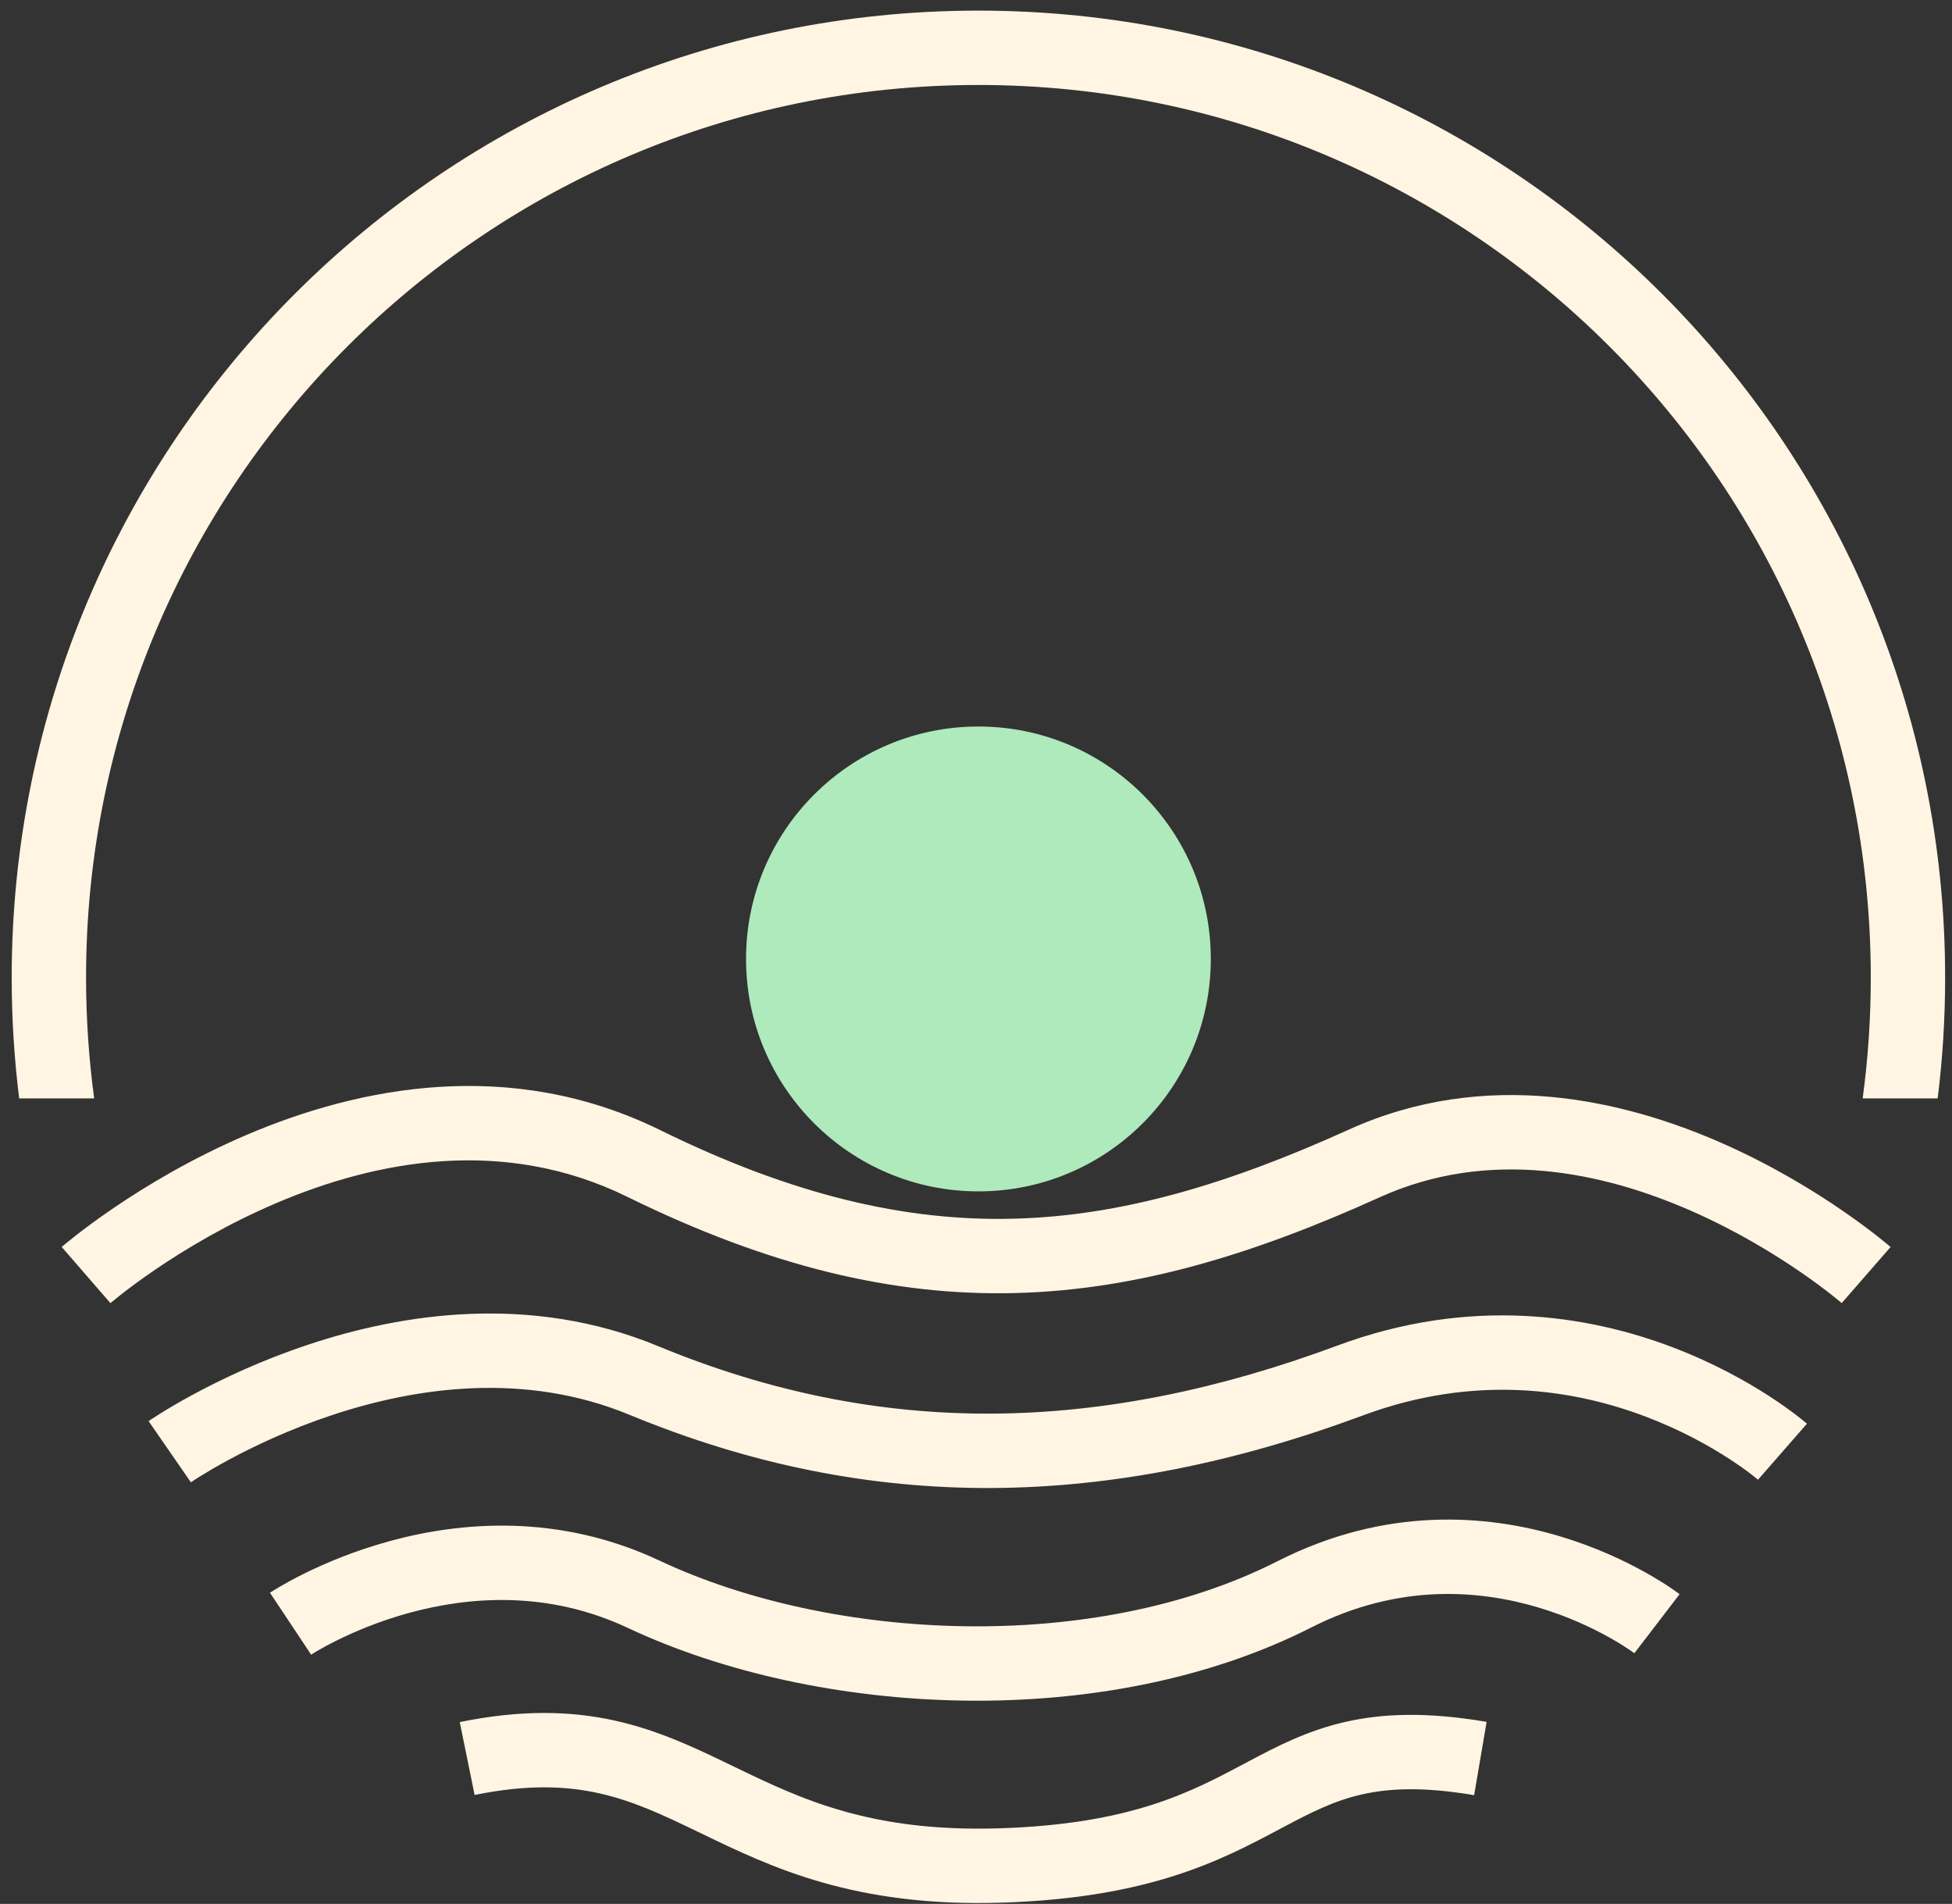
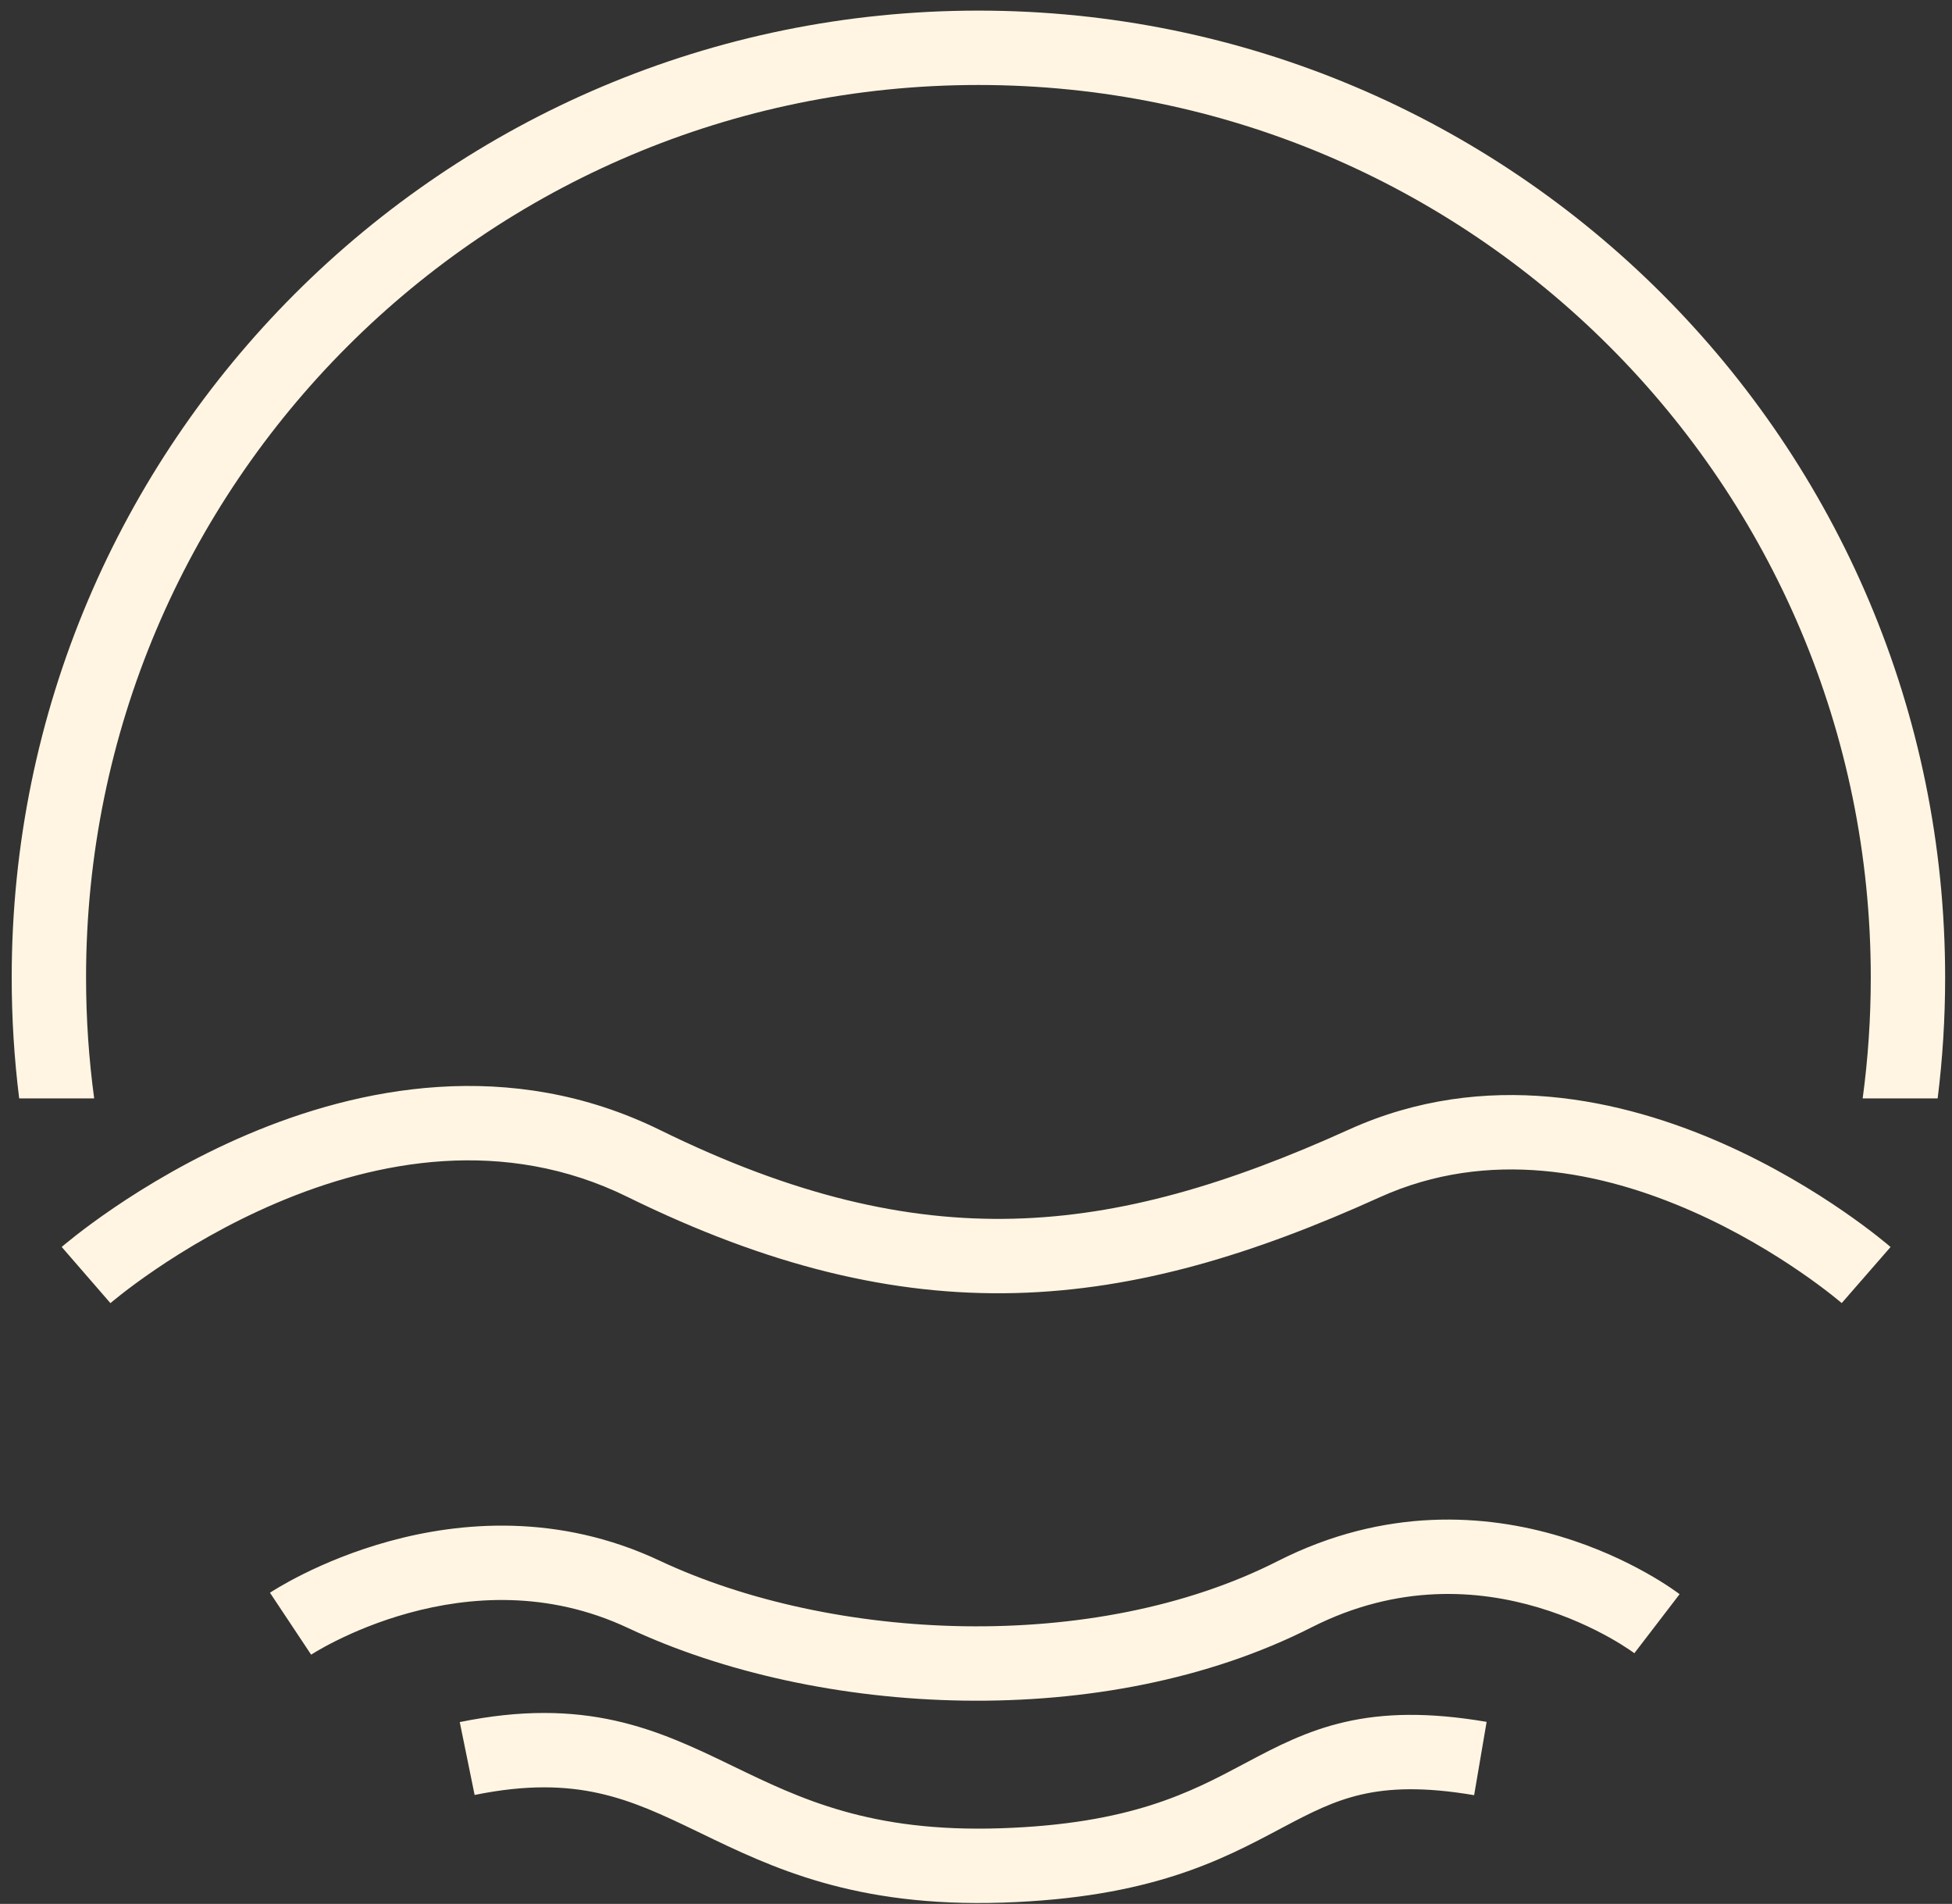
<svg xmlns="http://www.w3.org/2000/svg" width="161" height="157" viewBox="0 0 161 157" fill="none">
  <rect x="0" y="0" width="161" height="157" fill="#333333" stroke="none" />
  <path d="M80.7 7.008C40.051 7.008 7.098 39.961 7.098 80.61C7.098 83.99 7.326 87.318 7.768 90.577H1.582C1.175 87.312 0.965 83.985 0.965 80.61C0.965 36.574 36.663 0.875 80.7 0.875C124.736 0.875 160.434 36.574 160.434 80.61C160.434 83.985 160.225 87.312 159.817 90.577H153.632C154.073 87.318 154.301 83.99 154.301 80.61C154.301 39.961 121.348 7.008 80.7 7.008Z" fill="#FFF5E2" />
  <path d="M9.109 107.459C9.109 107.459 9.11 107.458 7.099 105.143C5.087 102.828 5.089 102.826 5.089 102.826L5.092 102.824L5.099 102.818L5.118 102.801L5.183 102.746C5.238 102.7 5.315 102.635 5.413 102.553C5.611 102.39 5.895 102.16 6.26 101.875C6.99 101.304 8.047 100.514 9.382 99.606C12.045 97.795 15.851 95.494 20.417 93.552C29.499 89.689 42.014 87.077 54.453 93.191C65.417 98.58 74.702 100.72 83.594 100.496C92.516 100.271 101.293 97.659 111.252 93.149C122.547 88.034 133.89 90.672 142.076 94.287C146.2 96.109 149.64 98.227 152.047 99.887C153.253 100.718 154.209 101.44 154.87 101.961C155.2 102.221 155.458 102.431 155.637 102.58C155.727 102.655 155.797 102.714 155.846 102.757L155.906 102.808L155.924 102.823L155.933 102.831C155.933 102.831 155.935 102.832 153.918 105.143C151.902 107.453 151.903 107.455 151.903 107.455L151.9 107.452L151.868 107.424C151.836 107.398 151.785 107.355 151.716 107.297C151.576 107.18 151.361 107.005 151.075 106.78C150.504 106.33 149.653 105.686 148.566 104.937C146.385 103.433 143.284 101.526 139.598 99.898C132.162 96.614 122.804 94.651 113.782 98.736C103.424 103.427 93.802 106.373 83.749 106.627C73.665 106.882 63.4 104.423 51.747 98.695C41.568 93.692 31.083 95.68 22.818 99.196C18.711 100.943 15.258 103.027 12.83 104.678C11.62 105.501 10.672 106.211 10.035 106.709C9.717 106.957 9.477 107.152 9.321 107.281C9.242 107.346 9.185 107.394 9.15 107.424L9.114 107.455L9.109 107.459Z" fill="#FFF5E2" />
-   <path d="M15.743 122.233C15.743 122.233 15.745 122.232 13.999 119.71C12.253 117.189 12.255 117.188 12.255 117.188L12.258 117.186L12.264 117.182L12.282 117.169L12.34 117.13C12.389 117.097 12.456 117.052 12.542 116.995C12.714 116.882 12.96 116.724 13.275 116.528C13.904 116.137 14.812 115.597 15.957 114.979C18.242 113.746 21.497 112.19 25.392 110.892C33.132 108.312 43.737 106.646 54.272 111.002C72.632 118.594 90.609 118.271 110.3 110.961C121.318 106.87 131.015 108.473 137.897 111.076C141.329 112.375 144.076 113.927 145.975 115.16C146.927 115.778 147.67 116.32 148.186 116.716C148.444 116.914 148.646 117.076 148.789 117.193C148.86 117.252 148.917 117.299 148.958 117.334L149.009 117.378L149.026 117.393L149.033 117.398L149.035 117.401C149.035 117.401 149.038 117.403 147.018 119.71C144.999 122.018 145.001 122.02 145.001 122.02L144.989 122.01C144.971 121.995 144.939 121.968 144.893 121.93C144.801 121.855 144.654 121.736 144.453 121.582C144.051 121.273 143.438 120.826 142.634 120.304C141.023 119.257 138.667 117.926 135.726 116.813C129.862 114.594 121.734 113.259 112.435 116.711C91.492 124.486 71.901 124.929 51.928 116.67C43.296 113.101 34.35 114.371 27.331 116.71C23.847 117.872 20.921 119.27 18.869 120.377C17.846 120.929 17.047 121.405 16.511 121.738C16.244 121.904 16.043 122.034 15.913 122.119L15.866 122.15L15.823 122.179L15.773 122.212L15.745 122.232L15.743 122.233Z" fill="#FFF5E2" />
  <path d="M108.155 134.204C115.333 130.559 121.962 131.09 126.878 132.555C129.348 133.291 131.366 134.26 132.76 135.04C133.454 135.43 133.987 135.768 134.336 136.002C134.51 136.119 134.637 136.208 134.715 136.265L134.749 136.289L134.774 136.307L134.795 136.323L134.801 136.327C134.801 136.327 134.799 136.326 136.667 133.894C138.535 131.461 138.532 131.46 138.532 131.46L138.523 131.453L138.507 131.44L138.458 131.404C138.438 131.389 138.415 131.371 138.388 131.352C138.362 131.333 138.333 131.311 138.3 131.288C138.169 131.193 137.984 131.063 137.749 130.906C137.28 130.592 136.609 130.167 135.758 129.69C134.061 128.739 131.623 127.569 128.63 126.677C122.621 124.886 114.3 124.205 105.378 128.735C90.24 136.421 68.626 135.377 54.403 128.694C46.062 124.775 37.98 125.482 32.115 127.09C29.177 127.895 26.75 128.936 25.051 129.78C24.199 130.203 23.524 130.579 23.052 130.856C22.816 130.995 22.63 131.109 22.497 131.192C22.431 131.233 22.379 131.267 22.34 131.292L22.292 131.323L22.275 131.334L22.269 131.338L22.267 131.34C22.267 131.34 22.265 131.341 23.965 133.894C25.665 136.446 25.663 136.447 25.663 136.447L25.672 136.441C25.688 136.431 25.717 136.413 25.758 136.387C25.841 136.335 25.974 136.253 26.155 136.146C26.517 135.934 27.067 135.627 27.778 135.274C29.205 134.565 31.259 133.684 33.736 133.005C38.7 131.644 45.185 131.139 51.794 134.245C67.472 141.611 91.092 142.867 108.155 134.204Z" fill="#FFF5E2" />
  <path d="M49.393 147.873C46.664 147.268 43.459 147.136 39.146 148.016L37.92 142.006C42.999 140.97 47.077 141.077 50.721 141.885C54.301 142.68 57.33 144.129 60.184 145.508L60.483 145.653C66.013 148.328 71.777 151.115 82.516 150.763C93.266 150.41 98.18 147.799 102.596 145.453L102.934 145.273C105.275 144.031 107.777 142.721 110.934 141.998C114.129 141.266 117.806 141.169 122.616 141.988L121.586 148.034C117.388 147.32 114.548 147.463 112.304 147.977C110.023 148.499 108.164 149.441 105.809 150.691L105.574 150.816C100.735 153.385 94.879 156.494 82.718 156.893C70.468 157.295 63.616 153.981 57.8 151.168L57.515 151.031C54.62 149.631 52.186 148.493 49.393 147.873Z" fill="#FFF5E2" />
-   <circle cx="80.7" cy="79.076" r="19.167" fill="#AEEABB" />
</svg>